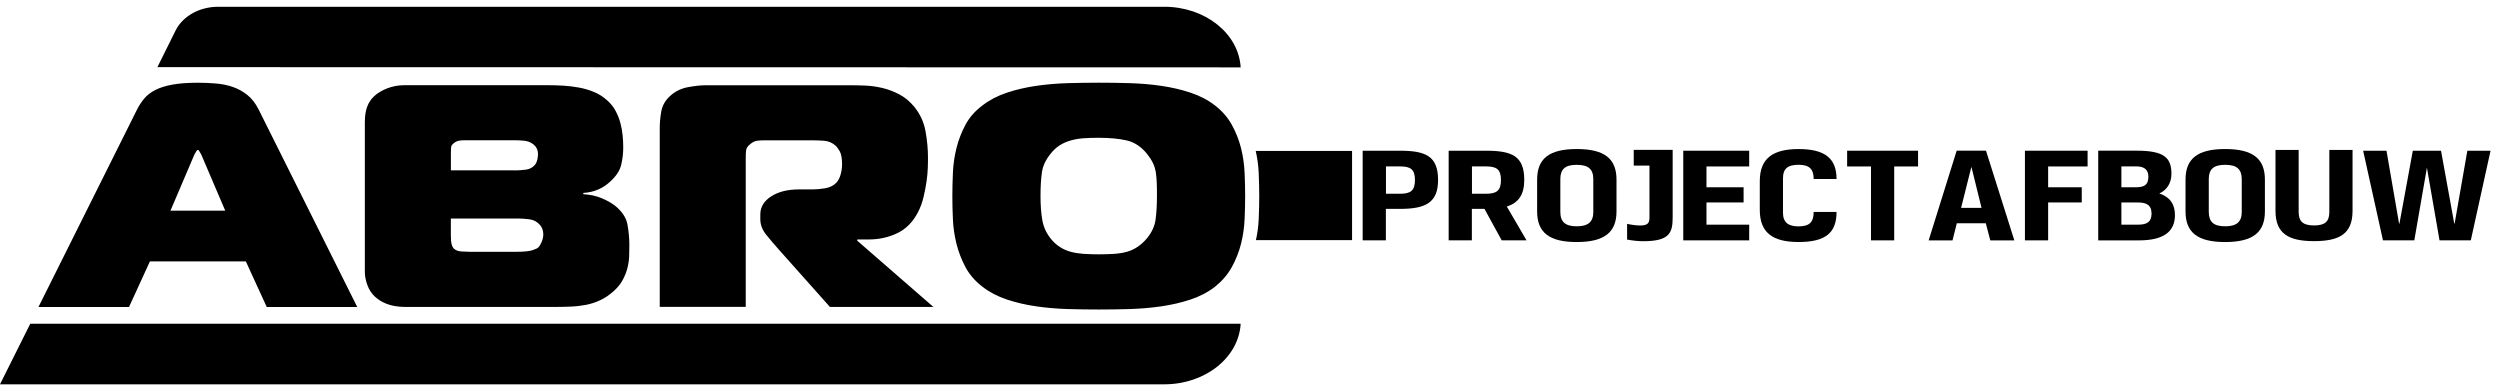
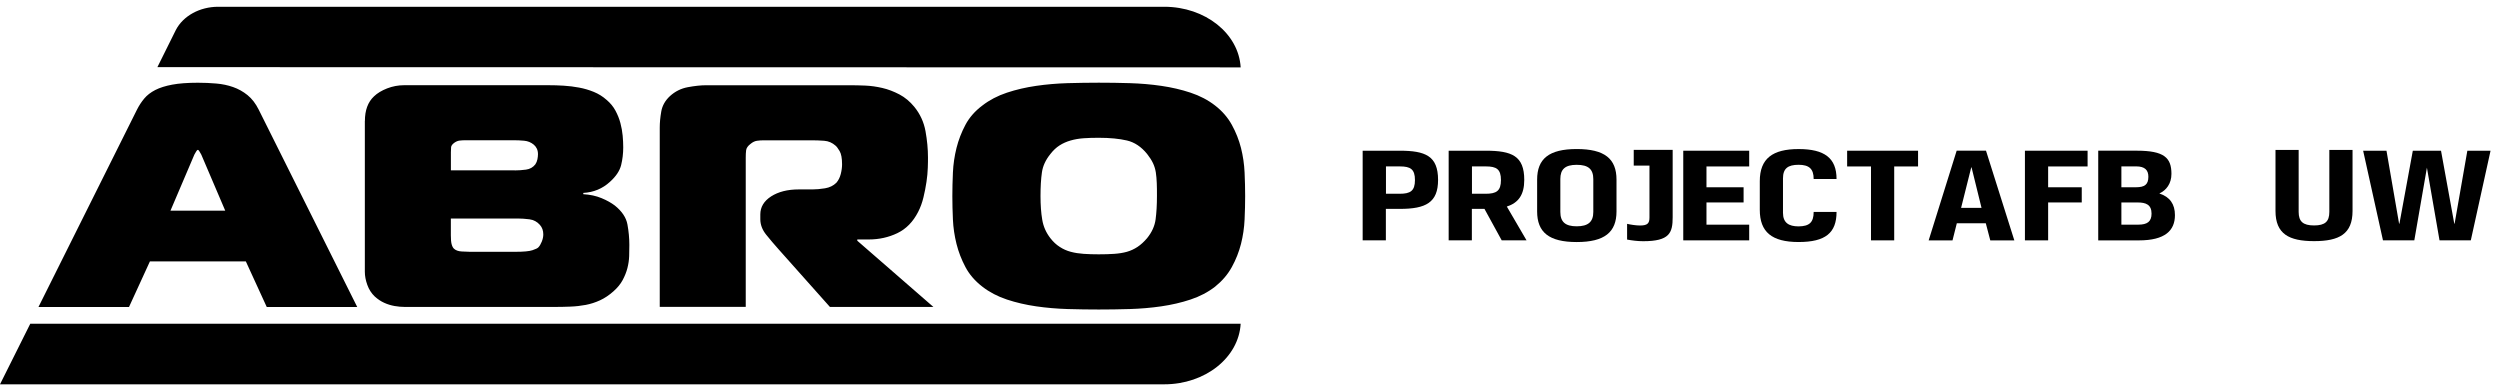
<svg xmlns="http://www.w3.org/2000/svg" width="236" height="37" viewBox="0 0 236 37" fill="none">
  <g clip-path="url(#clip0_149_8858)">
    <path d="M12.932 10.349C13.121 9.97 13.351 9.622 13.615 9.304C13.88 8.987 14.228 8.718 14.655 8.498C15.087 8.277 15.621 8.11 16.255 7.991C16.89 7.872 17.697 7.81 18.68 7.81C19.279 7.81 19.856 7.836 20.421 7.885C20.98 7.933 21.509 8.044 21.998 8.216C22.488 8.387 22.946 8.639 23.365 8.978C23.784 9.317 24.136 9.776 24.423 10.353L33.723 28.98H25.181L23.206 24.674H14.153L12.178 28.98H3.632L12.932 10.349ZM16.092 19.887H21.262L19.001 14.593C18.953 14.514 18.9 14.417 18.838 14.311C18.776 14.201 18.724 14.148 18.675 14.148C18.627 14.148 18.574 14.206 18.512 14.311C18.45 14.421 18.397 14.514 18.349 14.593L16.092 19.887ZM34.446 11.424C34.446 10.406 34.732 9.63 35.309 9.093C35.622 8.793 36.032 8.546 36.548 8.343C37.064 8.145 37.597 8.044 38.148 8.044H51.794C52.248 8.044 52.719 8.057 53.213 8.088C53.702 8.119 54.187 8.176 54.668 8.268C55.148 8.357 55.606 8.493 56.052 8.674C56.492 8.855 56.894 9.101 57.255 9.423C57.612 9.723 57.894 10.062 58.097 10.441C58.3 10.82 58.458 11.208 58.564 11.609C58.67 12.006 58.745 12.407 58.78 12.804C58.815 13.2 58.833 13.571 58.833 13.91C58.833 14.488 58.767 15.047 58.635 15.585C58.502 16.123 58.15 16.652 57.577 17.167C56.88 17.806 56.043 18.155 55.064 18.212V18.331C55.712 18.371 56.285 18.494 56.788 18.706C57.29 18.913 57.709 19.151 58.044 19.406C58.714 19.944 59.111 20.539 59.23 21.187C59.349 21.835 59.41 22.479 59.41 23.118C59.41 23.457 59.401 23.81 59.393 24.18C59.379 24.55 59.327 24.92 59.23 25.299C59.133 25.678 58.983 26.058 58.78 26.437C58.577 26.816 58.282 27.173 57.898 27.512C57.493 27.869 57.074 28.151 56.642 28.349C56.21 28.548 55.761 28.693 55.298 28.782C54.831 28.87 54.342 28.927 53.826 28.945C53.31 28.967 52.79 28.975 52.266 28.975H38.214C37.901 28.975 37.579 28.945 37.244 28.887C36.909 28.826 36.583 28.729 36.275 28.587C35.962 28.447 35.662 28.248 35.376 27.988C35.063 27.688 34.829 27.327 34.675 26.895C34.52 26.468 34.441 26.053 34.441 25.656V11.424H34.446ZM48.594 16.087C48.929 16.087 49.282 16.061 49.652 16.013C50.022 15.964 50.317 15.797 50.533 15.519C50.63 15.378 50.696 15.219 50.732 15.039C50.767 14.858 50.785 14.699 50.785 14.558C50.785 14.36 50.749 14.183 50.679 14.034C50.608 13.884 50.511 13.76 50.392 13.659C50.128 13.438 49.824 13.315 49.475 13.284C49.127 13.253 48.823 13.24 48.559 13.24H43.926C43.732 13.24 43.556 13.249 43.389 13.271C43.221 13.289 43.054 13.359 42.886 13.478C42.692 13.619 42.591 13.765 42.582 13.91C42.569 14.06 42.564 14.214 42.564 14.373V16.079H48.594V16.087ZM42.56 22.218C42.56 22.576 42.582 22.853 42.63 23.038C42.679 23.228 42.749 23.373 42.846 23.47C43.014 23.629 43.261 23.721 43.583 23.739C43.904 23.761 44.164 23.77 44.354 23.77H48.664C49.431 23.77 49.965 23.721 50.264 23.62C50.564 23.519 50.749 23.431 50.82 23.351C50.939 23.232 51.045 23.052 51.142 22.814C51.239 22.576 51.287 22.346 51.287 22.126C51.287 21.769 51.181 21.469 50.965 21.227C50.701 20.927 50.375 20.755 49.978 20.702C49.581 20.654 49.215 20.627 48.885 20.627H42.56V22.218ZM62.28 12.055C62.28 11.574 62.328 11.063 62.425 10.516C62.522 9.97 62.795 9.485 63.249 9.066C63.73 8.63 64.29 8.348 64.937 8.229C65.585 8.11 66.145 8.048 66.626 8.048H80.307C80.69 8.048 81.144 8.057 81.673 8.079C82.198 8.101 82.74 8.176 83.291 8.304C83.842 8.431 84.379 8.639 84.908 8.916C85.433 9.194 85.9 9.586 86.31 10.084C86.861 10.763 87.213 11.53 87.368 12.385C87.522 13.24 87.601 14.069 87.601 14.867C87.601 15.105 87.601 15.431 87.584 15.836C87.571 16.246 87.531 16.687 87.46 17.167C87.39 17.648 87.293 18.133 87.174 18.631C87.055 19.129 86.887 19.587 86.671 20.006C86.191 20.945 85.539 21.61 84.714 22.007C83.89 22.404 82.987 22.606 82.004 22.606H80.928V22.725L88.113 28.975H78.345L73.497 23.532C73.087 23.074 72.699 22.615 72.329 22.157C71.959 21.698 71.774 21.209 71.774 20.694V20.244C71.774 19.547 72.113 18.979 72.796 18.538C73.479 18.102 74.348 17.881 75.401 17.881H76.693C77.05 17.881 77.446 17.846 77.878 17.776C78.31 17.705 78.667 17.533 78.954 17.251C79.143 17.031 79.284 16.758 79.368 16.427C79.452 16.096 79.491 15.792 79.491 15.514C79.491 14.937 79.412 14.518 79.258 14.258C79.103 13.998 78.976 13.831 78.879 13.752C78.566 13.474 78.209 13.319 77.803 13.289C77.398 13.258 77.001 13.245 76.618 13.245H72.126C71.888 13.245 71.663 13.258 71.461 13.289C71.258 13.319 71.06 13.412 70.866 13.571C70.601 13.769 70.46 13.976 70.434 14.183C70.407 14.391 70.398 14.629 70.398 14.884V28.967H62.28V12.055ZM103.72 7.806C104.677 7.806 105.659 7.819 106.664 7.85C107.669 7.881 108.657 7.964 109.626 8.105C110.596 8.246 111.517 8.458 112.39 8.749C113.263 9.04 114.034 9.441 114.704 9.961C115.374 10.481 115.903 11.089 116.286 11.786C116.67 12.482 116.956 13.209 117.15 13.967C117.34 14.726 117.454 15.497 117.489 16.286C117.525 17.075 117.542 17.815 117.542 18.512C117.542 19.208 117.525 19.949 117.489 20.724C117.454 21.5 117.34 22.271 117.15 23.025C116.956 23.783 116.67 24.511 116.286 25.207C115.903 25.903 115.378 26.52 114.704 27.062C114.034 27.583 113.263 27.984 112.39 28.275C111.517 28.566 110.596 28.777 109.626 28.918C108.657 29.059 107.66 29.143 106.647 29.174C105.629 29.205 104.654 29.218 103.72 29.218C102.786 29.218 101.812 29.205 100.793 29.174C99.775 29.143 98.784 29.059 97.814 28.918C96.844 28.777 95.923 28.566 95.05 28.275C94.178 27.984 93.406 27.583 92.736 27.062C92.04 26.525 91.507 25.908 91.136 25.207C90.766 24.511 90.484 23.783 90.294 23.025C90.105 22.267 89.99 21.5 89.955 20.724C89.92 19.949 89.902 19.208 89.902 18.512C89.902 17.815 89.92 17.07 89.955 16.286C89.99 15.497 90.105 14.726 90.294 13.967C90.484 13.209 90.766 12.482 91.136 11.786C91.507 11.089 92.04 10.481 92.736 9.961C93.406 9.441 94.178 9.04 95.05 8.749C95.923 8.458 96.844 8.246 97.814 8.105C98.784 7.964 99.771 7.881 100.776 7.85C101.781 7.823 102.764 7.806 103.72 7.806ZM98.224 18.512C98.224 19.349 98.277 20.094 98.387 20.738C98.493 21.386 98.753 21.967 99.158 22.487C99.423 22.827 99.713 23.1 100.04 23.307C100.361 23.519 100.71 23.673 101.08 23.77C101.45 23.871 101.86 23.933 102.301 23.964C102.742 23.995 103.218 24.008 103.72 24.008C104.249 24.008 104.734 23.995 105.175 23.964C105.615 23.933 106.016 23.871 106.378 23.77C106.735 23.669 107.07 23.514 107.383 23.307C107.696 23.1 107.995 22.822 108.282 22.487C108.736 21.928 109.005 21.337 109.089 20.707C109.172 20.081 109.216 19.345 109.216 18.507C109.216 18.049 109.216 17.639 109.199 17.282C109.186 16.925 109.155 16.59 109.111 16.281C109.062 15.973 108.974 15.678 108.842 15.4C108.709 15.122 108.524 14.831 108.286 14.532C107.735 13.853 107.101 13.43 106.382 13.262C105.664 13.095 104.778 13.007 103.724 13.007C103.2 13.007 102.72 13.02 102.288 13.051C101.856 13.082 101.45 13.152 101.067 13.262C100.683 13.372 100.335 13.527 100.026 13.725C99.713 13.923 99.427 14.192 99.163 14.532C98.709 15.091 98.44 15.673 98.356 16.281C98.268 16.894 98.224 17.635 98.224 18.512ZM117.119 6.36C116.934 3.16 113.765 0.639 109.913 0.639H20.597C18.856 0.639 17.287 1.503 16.599 2.834L14.858 6.338L117.119 6.36ZM2.861 30.553L0 36.279H109.913C113.765 36.279 116.939 33.762 117.119 30.558H2.861V30.553Z" fill="black" />
-     <path d="M118.542 14.254C118.692 14.924 118.789 15.603 118.82 16.295C118.855 17.084 118.873 17.824 118.873 18.52C118.873 19.217 118.855 19.957 118.82 20.733C118.789 21.386 118.701 22.029 118.56 22.668H127.635V14.249H118.542V14.254Z" fill="black" />
    <path d="M128.64 14.227H132.126C134.55 14.227 135.754 14.708 135.754 16.987C135.754 19.124 134.594 19.719 132.157 19.719H130.826V22.69H128.635V14.227H128.64ZM132.13 18.291C133.131 18.291 133.572 18.031 133.572 17C133.572 15.969 133.149 15.709 132.148 15.709H130.835V18.287H132.13V18.291Z" fill="black" />
    <path d="M136.758 14.227H140.244C142.717 14.227 143.89 14.708 143.89 16.987C143.89 18.38 143.343 19.146 142.245 19.499L144.106 22.69H141.761L140.134 19.719H138.944V22.69H136.754V14.227H136.758ZM140.249 18.291C141.249 18.291 141.69 18.031 141.69 17C141.69 15.969 141.267 15.709 140.266 15.709H138.953V18.287H140.249V18.291Z" fill="black" />
    <path d="M145.105 16.96C145.105 14.994 146.216 14.069 148.843 14.069C151.47 14.069 152.598 14.981 152.598 16.96V19.957C152.598 21.923 151.47 22.849 148.843 22.849C146.216 22.849 145.105 21.923 145.105 19.957V16.96ZM150.408 16.912C150.408 15.973 149.941 15.559 148.843 15.559C147.746 15.559 147.296 15.977 147.296 16.898V20.01C147.296 20.949 147.768 21.363 148.843 21.363C149.919 21.363 150.408 20.945 150.408 20.01V16.912Z" fill="black" />
    <path d="M154.224 15.633V14.148H157.9V20.504C157.9 21.989 157.605 22.77 155.115 22.77C154.599 22.77 154.066 22.703 153.598 22.615V21.13C153.863 21.196 154.427 21.288 154.819 21.288C155.538 21.288 155.71 21.068 155.71 20.535V15.633H154.224Z" fill="black" />
    <path d="M158.9 14.227H165.124V15.713H161.091V17.679H164.595V19.111H161.091V21.209H165.124V22.69H158.9V14.227Z" fill="black" />
    <path d="M171.21 20.008H173.37C173.37 21.987 172.321 22.847 169.787 22.847C167.252 22.847 166.124 21.895 166.124 19.81V17.104C166.124 14.957 167.345 14.071 169.787 14.071C172.228 14.071 173.37 14.917 173.37 16.896H171.21C171.21 15.944 170.787 15.556 169.787 15.556C168.786 15.556 168.314 15.896 168.314 16.835V20.092C168.314 21.031 168.861 21.37 169.787 21.37C170.787 21.361 171.21 21.009 171.21 20.008Z" fill="black" />
    <path d="M176.622 15.713H174.37V14.227H181.065V15.713H178.813V22.69H176.622V15.713Z" fill="black" />
    <path d="M187.46 21.079H184.723L184.317 22.692H182.065L184.71 14.225H187.478L190.153 22.692H187.883L187.46 21.079ZM185.128 19.62H187.055L186.116 15.803H186.085L185.128 19.62Z" fill="black" />
    <path d="M191.153 22.69V14.227H197.068V15.713H193.344V17.679H196.517V19.111H193.344V22.69H191.153Z" fill="black" />
    <path d="M198.068 14.225H201.713C204.296 14.225 204.984 14.891 204.984 16.412C204.984 17.337 204.499 17.963 203.842 18.263C204.843 18.589 205.314 19.276 205.314 20.308C205.314 21.767 204.375 22.692 201.92 22.692H198.073V14.225H198.068ZM200.259 15.711V17.677H201.634C202.463 17.677 202.806 17.416 202.806 16.685C202.806 16.059 202.48 15.706 201.647 15.706H200.259V15.711ZM201.854 21.207C202.683 21.207 203.106 20.934 203.106 20.167C203.106 19.32 202.573 19.113 201.806 19.113H200.259V21.211H201.854V21.207Z" fill="black" />
-     <path d="M206.314 16.96C206.314 14.994 207.425 14.069 210.052 14.069C212.679 14.069 213.807 14.981 213.807 16.96V19.957C213.807 21.923 212.683 22.849 210.052 22.849C207.421 22.849 206.314 21.923 206.314 19.957V16.96ZM211.621 16.912C211.621 15.973 211.149 15.559 210.056 15.559C208.963 15.559 208.509 15.977 208.509 16.898V20.01C208.509 20.949 208.976 21.363 210.056 21.363C211.136 21.363 211.621 20.945 211.621 20.01V16.912Z" fill="black" />
    <path d="M216.993 14.155V20.004C216.993 20.903 217.399 21.282 218.448 21.282C219.497 21.282 219.889 20.903 219.889 20.004V14.155H222.08V19.911C222.08 22.084 220.828 22.763 218.452 22.763C216.077 22.763 214.807 22.084 214.807 19.911V14.155H216.993Z" fill="black" />
    <path d="M232.918 14.227H235.108L233.244 22.69H230.291L229.101 15.828L227.911 22.69H224.953L223.08 14.227H225.284L226.474 21.117H226.505L227.77 14.227H230.432L231.684 21.117H231.714L232.918 14.227Z" fill="black" />
  </g>
  <defs>
    <clipPath id="clip0_149_8858">
      <rect width="235.108" height="35.64" fill="white" transform="translate(0 0.639)" />
    </clipPath>
  </defs>
</svg>